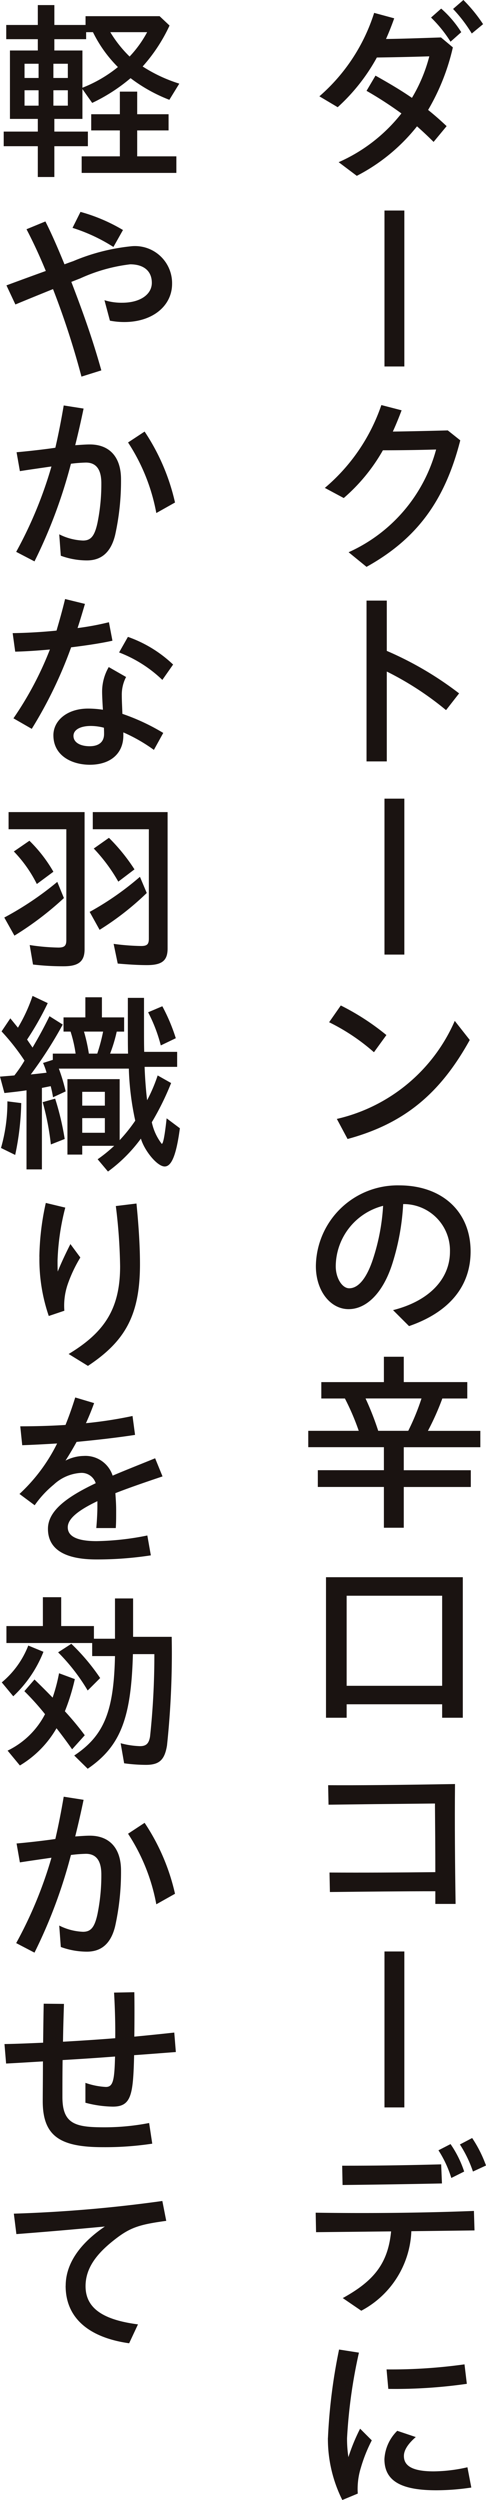
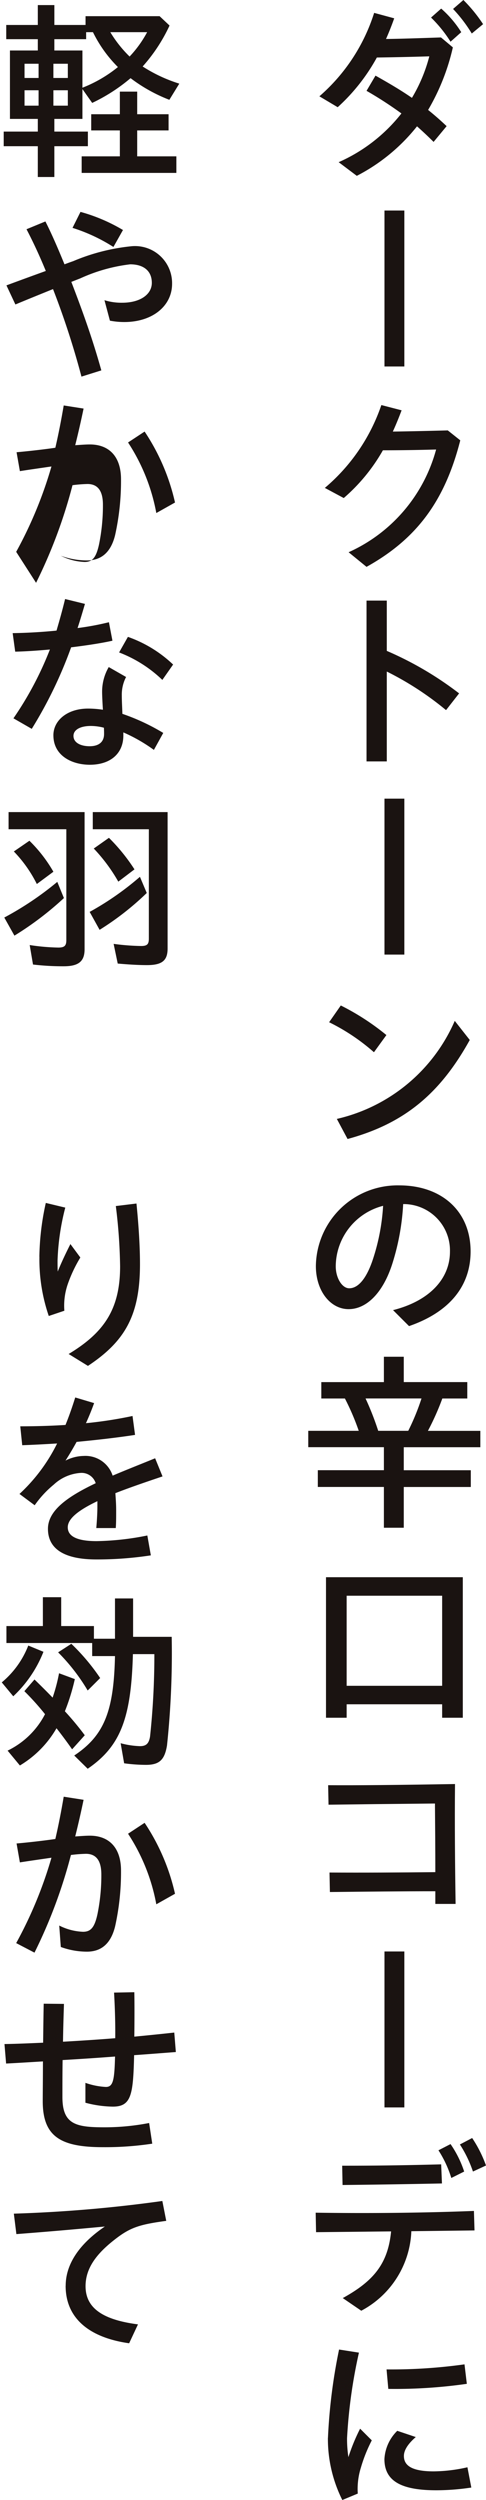
<svg xmlns="http://www.w3.org/2000/svg" id="グループ_4750" data-name="グループ 4750" width="44.006" height="226.316" viewBox="0 0 44.006 226.316">
  <defs>
    <clipPath id="clip-path">
      <rect id="長方形_2120" data-name="長方形 2120" width="44.006" height="226.316" fill="none" />
    </clipPath>
  </defs>
  <g id="グループ_4749" data-name="グループ 4749" clip-path="url(#clip-path)">
    <path id="パス_12268" data-name="パス 12268" d="M30.665,14.682a14.817,14.817,0,0,0,5.682-4.412,34.524,34.524,0,0,0-3.158-2.047L34,6.846c1.253.707,2.276,1.306,3.3,2.013A14.272,14.272,0,0,0,38.872,5.1c-1.7.054-3.425.089-4.748.106a17.268,17.268,0,0,1-3.547,4.5l-1.658-.987a16.636,16.636,0,0,0,4.959-7.554l1.817.493c-.23.653-.476,1.272-.742,1.871,1.377-.017,2.948-.071,4.977-.14l1.076.9a19.853,19.853,0,0,1-2.241,5.664c.53.424,1.077.9,1.676,1.467L39.26,12.848c-.53-.53-1.025-.989-1.5-1.412a16.726,16.726,0,0,1-5.453,4.483ZM39.03,1.589l.917-.812a9.615,9.615,0,0,1,1.818,2.136l-.97.864A11.89,11.89,0,0,0,39.03,1.589M41.024.811,41.959,0a13.589,13.589,0,0,1,1.783,2.187l-1.024.848A13.149,13.149,0,0,0,41.024.811" fill="#1a1311" />
    <rect id="長方形_2117" data-name="長方形 2117" width="1.8" height="14.118" transform="translate(34.813 19.058)" fill="#1a1311" />
    <path id="パス_12269" data-name="パス 12269" d="M31.565,49.992a14.262,14.262,0,0,0,7.923-9.3c-1.729.052-3.476.071-4.817.071a16.332,16.332,0,0,1-3.546,4.323l-1.712-.918a16.981,16.981,0,0,0,5.117-7.5l1.835.476c-.246.653-.512,1.306-.794,1.925,1.376-.019,2.982-.054,4.976-.106l1.13.9c-1.412,5.541-3.989,8.948-8.489,11.453Z" fill="#1a1311" />
    <path id="パス_12270" data-name="パス 12270" d="M33.188,54.369h1.835v4.553a30.5,30.5,0,0,1,6.548,3.847l-1.183,1.517a27.736,27.736,0,0,0-5.365-3.494v8.135H33.188Z" fill="#1a1311" />
    <rect id="長方形_2118" data-name="長方形 2118" width="1.8" height="14.117" transform="translate(34.813 72.298)" fill="#1a1311" />
    <path id="パス_12271" data-name="パス 12271" d="M29.8,92.538l1.058-1.517A22.05,22.05,0,0,1,34.988,93.7L33.86,95.256A18.341,18.341,0,0,0,29.8,92.538m.7,8.753a15.4,15.4,0,0,0,10.677-8.876l1.359,1.73c-2.683,4.852-5.929,7.57-11.065,8.964Z" fill="#1a1311" />
    <path id="パス_12272" data-name="パス 12272" d="M35.589,118.6c3.23-.812,5.153-2.789,5.153-5.295A4.2,4.2,0,0,0,36.507,109a21.574,21.574,0,0,1-.989,5.418c-.847,2.646-2.347,4.094-3.953,4.094-1.641,0-2.964-1.641-2.964-3.9a7.4,7.4,0,0,1,7.553-7.305c3.829,0,6.458,2.329,6.458,5.982,0,3.158-1.94,5.5-5.575,6.758Zm-3.97-1.977c.9,0,1.658-1.059,2.205-2.806a18.91,18.91,0,0,0,.865-4.659,5.692,5.692,0,0,0-4.288,5.471c0,1.076.582,1.994,1.218,1.994" fill="#1a1311" />
    <path id="パス_12273" data-name="パス 12273" d="M34.76,134.608H28.777v-1.517H34.76v-2.083H27.912v-1.482h4.571A22.029,22.029,0,0,0,31.23,126.6H29.094v-1.483H34.76V122.82h1.8v2.294h5.752V126.6H40.053a23.709,23.709,0,0,1-1.306,2.929h4.747v1.482H36.56v2.083h6.07v1.517H36.56V138.3h-1.8Zm2.205-5.082a20.942,20.942,0,0,0,1.2-2.929H33.1a26.072,26.072,0,0,1,1.147,2.929Z" fill="#1a1311" />
    <path id="パス_12274" data-name="パス 12274" d="M29.518,142.778H41.906V155.5H40.035v-1.218H31.388V155.5h-1.87Zm10.517,1.677H31.388v8.153h8.647Z" fill="#1a1311" />
    <path id="パス_12275" data-name="パス 12275" d="M29.836,169.512c3,.018,6.3,0,9.582-.035,0-2.082-.018-4.2-.035-6.212-3.795.035-6.988.071-9.636.106l-.035-1.765c2.523.019,6.3-.017,11.488-.106-.035,3.565,0,7.289.053,10.854H39.418v-1.147c-3,0-6.335.035-9.547.07Z" fill="#1a1311" />
    <rect id="長方形_2119" data-name="長方形 2119" width="1.8" height="14.118" transform="translate(34.813 176.658)" fill="#1a1311" />
    <path id="パス_12276" data-name="パス 12276" d="M31.036,208.035c2.788-1.536,4.094-3.106,4.376-6.036l-6.794.071-.035-1.765c4.924.071,9.795.018,14.33-.159l.053,1.765-5.719.07a8.521,8.521,0,0,1-4.535,7.2Zm-.053-11.983c3.176,0,5.612-.035,8.964-.123l.071,1.73c-3.44.07-5.877.105-9,.14Zm8.717-1.394,1.095-.564a9.645,9.645,0,0,1,1.235,2.487l-1.165.583a9.989,9.989,0,0,0-1.165-2.506m1.942-.529,1.111-.583a11.328,11.328,0,0,1,1.253,2.488l-1.182.547a10.849,10.849,0,0,0-1.182-2.452" fill="#1a1311" />
    <path id="パス_12277" data-name="パス 12277" d="M29.695,220.687a50.279,50.279,0,0,1,1.006-7.994l1.8.281a46.581,46.581,0,0,0-1.077,7.748,11.029,11.029,0,0,0,.123,1.711,17.226,17.226,0,0,1,1.06-2.576l1.058,1.059a13.531,13.531,0,0,0-.988,2.471,6.454,6.454,0,0,0-.282,2.346l-1.4.583a12.39,12.39,0,0,1-1.305-5.629m5.118,1.924a3.877,3.877,0,0,1,1.163-2.56l1.677.564c-.812.707-1.076,1.271-1.076,1.713,0,.882.741,1.394,2.7,1.394a14.21,14.21,0,0,0,3.053-.371l.352,1.836a21.347,21.347,0,0,1-3.176.247c-3.194,0-4.693-.848-4.693-2.823m.193-8.118a47.85,47.85,0,0,0,7.059-.459l.211,1.764a45.778,45.778,0,0,1-7.111.459Z" fill="#1a1311" />
    <path id="パス_12278" data-name="パス 12278" d="M3.423,13.236H.335V11.912H3.423V10.765H.9V4.571H3.423V3.547H.565V2.26H3.423V.46h1.5v1.8H7.746V1.465h6.706l.9.848a14.988,14.988,0,0,1-2.435,3.705,13.5,13.5,0,0,0,3.318,1.553l-.9,1.465a14.323,14.323,0,0,1-3.512-1.96A15.846,15.846,0,0,1,8.347,9.317L7.464,8.065v2.7H4.922v1.147H7.958v1.324H4.922v2.788h-1.5Zm.07-7.465H2.222V7.059H3.493Zm0,2.4H2.222V9.565H3.493Zm2.648-2.4H4.835V7.059H6.141Zm0,2.4H4.835V9.565H6.141Zm4.535-2.1A11.739,11.739,0,0,1,8.417,2.912H7.8v.635H4.922V4.571H7.464v3.37a12.041,12.041,0,0,0,3.212-1.87M7.394,14.153h3.458V11.807H8.259V10.341h2.593V8.294h1.571v2.047h2.841v1.466H12.423v2.346H15.97v1.5H7.394ZM13.323,2.912H9.988a11,11,0,0,0,1.747,2.206,10.227,10.227,0,0,0,1.588-2.206" fill="#1a1311" />
    <path id="パス_12279" data-name="パス 12279" d="M4.8,26.17c-1.306.529-2.523,1.023-3.406,1.394l-.811-1.73c1.076-.4,2.294-.846,3.565-1.305C3.581,23.152,3.034,21.97,2.4,20.752l1.711-.706c.583,1.147,1.165,2.506,1.729,3.882.265-.1.512-.193.777-.282a18.153,18.153,0,0,1,5.312-1.358,3.358,3.358,0,0,1,3.653,3.405c0,1.995-1.765,3.46-4.325,3.46a6.883,6.883,0,0,1-1.305-.124l-.494-1.854a5.163,5.163,0,0,0,1.606.23c1.641,0,2.683-.759,2.683-1.8,0-1.094-.76-1.677-1.96-1.677A15.123,15.123,0,0,0,7.27,25.2l-.811.318c1.058,2.753,1.923,5.17,2.717,8.011l-1.8.565A74.437,74.437,0,0,0,4.8,26.17m1.765-5.541.723-1.448a15.607,15.607,0,0,1,3.847,1.641l-.865,1.536a15.463,15.463,0,0,0-3.7-1.729" fill="#1a1311" />
-     <path id="パス_12280" data-name="パス 12280" d="M1.465,49.956a37.78,37.78,0,0,0,3.194-7.729c-1.077.159-2.083.3-2.859.424l-.3-1.712c.811-.071,2.311-.229,3.511-.406.282-1.217.53-2.488.758-3.829l1.8.282c-.228,1.094-.476,2.189-.758,3.318.494-.035.953-.07,1.324-.07,1.693,0,2.823,1.04,2.823,3.158a22.649,22.649,0,0,1-.53,5.03c-.441,1.835-1.5,2.311-2.558,2.311a6.9,6.9,0,0,1-2.364-.424l-.143-1.94a5.191,5.191,0,0,0,2.154.564c.688,0,1.041-.371,1.306-1.588a17.579,17.579,0,0,0,.353-3.6c0-1.305-.512-1.87-1.394-1.87a13.015,13.015,0,0,0-1.359.106,45.452,45.452,0,0,1-3.3,8.84Zm10.129-9.9,1.5-.989a19.1,19.1,0,0,1,2.753,6.424l-1.694.953a17.361,17.361,0,0,0-2.559-6.388" fill="#1a1311" />
+     <path id="パス_12280" data-name="パス 12280" d="M1.465,49.956a37.78,37.78,0,0,0,3.194-7.729c-1.077.159-2.083.3-2.859.424l-.3-1.712c.811-.071,2.311-.229,3.511-.406.282-1.217.53-2.488.758-3.829l1.8.282c-.228,1.094-.476,2.189-.758,3.318.494-.035.953-.07,1.324-.07,1.693,0,2.823,1.04,2.823,3.158a22.649,22.649,0,0,1-.53,5.03c-.441,1.835-1.5,2.311-2.558,2.311a6.9,6.9,0,0,1-2.364-.424a5.191,5.191,0,0,0,2.154.564c.688,0,1.041-.371,1.306-1.588a17.579,17.579,0,0,0,.353-3.6c0-1.305-.512-1.87-1.394-1.87a13.015,13.015,0,0,0-1.359.106,45.452,45.452,0,0,1-3.3,8.84Zm10.129-9.9,1.5-.989a19.1,19.1,0,0,1,2.753,6.424l-1.694.953a17.361,17.361,0,0,0-2.559-6.388" fill="#1a1311" />
    <path id="パス_12281" data-name="パス 12281" d="M1.217,65.026a30.379,30.379,0,0,0,3.3-6.229c-1.165.107-2.276.177-3.14.195l-.231-1.677c1.184-.018,2.577-.088,3.971-.229.264-.9.529-1.835.776-2.859l1.8.441c-.229.776-.441,1.5-.67,2.188a24.842,24.842,0,0,0,2.84-.529L10.182,58c-.918.211-2.294.423-3.741.6A39.264,39.264,0,0,1,2.876,65.98Zm3.617,1.537c0-1.342,1.255-2.419,3.142-2.419a9.018,9.018,0,0,1,1.341.106c-.035-.583-.071-1.27-.071-1.606a4.423,4.423,0,0,1,.6-2.258l1.571.9a3.436,3.436,0,0,0-.388,1.659c0,.547.035,1.058.053,1.676a19.06,19.06,0,0,1,3.7,1.729l-.847,1.536A14.824,14.824,0,0,0,11.169,66.3v.283c0,1.641-1.182,2.647-3.034,2.647-1.641,0-3.3-.829-3.3-2.664m3.283.987c.811,0,1.305-.37,1.305-1.111,0-.142,0-.335-.017-.565a4.743,4.743,0,0,0-1.182-.159c-.936,0-1.571.335-1.571.9,0,.617.653.935,1.465.935m2.664-8.488.8-1.412a11.433,11.433,0,0,1,4.093,2.506L14.7,61.55a11.667,11.667,0,0,0-3.918-2.488" fill="#1a1311" />
    <path id="パス_12282" data-name="パス 12282" d="M.388,83.061a28.462,28.462,0,0,0,4.8-3.229l.6,1.465A28.57,28.57,0,0,1,1.306,84.7Zm2.6,4.253-.3-1.764a18.955,18.955,0,0,0,2.593.229c.547,0,.725-.158.725-.67V75.068H.776V73.515H7.659V85.938c0,1.094-.547,1.535-1.889,1.535a23.021,23.021,0,0,1-2.787-.159M1.253,77.08l1.411-.971a12.894,12.894,0,0,1,2.171,2.806l-1.5,1.112A11.834,11.834,0,0,0,1.253,77.08m6.865,5.47a26.33,26.33,0,0,0,4.553-3.177l.618,1.465a25.514,25.514,0,0,1-4.271,3.336Zm2.541,4.677-.371-1.783a20.805,20.805,0,0,0,2.489.194c.547,0,.7-.159.7-.67v-9.9H8.4V73.515h6.776V85.868c0,1.094-.511,1.5-1.87,1.5-.759,0-1.677-.054-2.647-.141M8.488,76.815l1.376-.971A16.821,16.821,0,0,1,12.177,78.7l-1.465,1.112a15.357,15.357,0,0,0-2.224-3" fill="#1a1311" />
-     <path id="パス_12283" data-name="パス 12283" d="M8.841,104.943a13.282,13.282,0,0,0,1.5-1.217H7.447v.794H6.106V97.69h4.729v5.524a14.593,14.593,0,0,0,1.411-1.765,25.334,25.334,0,0,1-.582-4.712H5.329A16.539,16.539,0,0,1,5.946,98.8L4.8,99.332a9.177,9.177,0,0,0-.211-1.006l-.794.159v7.376H2.4V98.7c-.53.089-1.341.177-2,.247L0,97.462l1.3-.107a11.951,11.951,0,0,0,.918-1.341A20.1,20.1,0,0,0,.141,93.368l.794-1.183.688.847a14.732,14.732,0,0,0,1.324-2.877l1.376.653a26.742,26.742,0,0,1-1.87,3.3l.494.724c.546-.935.988-1.73,1.534-2.841l1.2.758a37.733,37.733,0,0,1-2.894,4.518c1.006-.106,1.253-.141,1.43-.159a6.352,6.352,0,0,0-.319-.882l.883-.282v-.565H6.846a11.925,11.925,0,0,0-.458-1.994H5.752V92.1H7.729V90.279h1.5V92.1H11.24v1.288h-.67a13.693,13.693,0,0,1-.6,1.994h1.623c-.017-.724-.017-1.253-.017-2.7V90.332H13.04v2.347c0,1.411,0,1.835.018,2.541h2.983v1.359H13.094c.035,1.058.141,2.364.229,3.017a14.637,14.637,0,0,0,.953-2.241l1.218.688a24.883,24.883,0,0,1-1.747,3.548,4.834,4.834,0,0,0,.9,1.958c.123,0,.264-.687.441-2.312l1.2.9c-.318,2.383-.741,3.46-1.377,3.46-.688,0-1.853-1.465-2.152-2.524a13.671,13.671,0,0,1-2.983,2.983ZM.089,103.92A15.017,15.017,0,0,0,.67,99.7l1.254.158a24.73,24.73,0,0,1-.548,4.694Zm3.775-4.147,1.13-.318a24.955,24.955,0,0,1,.865,3.653l-1.253.495a24.131,24.131,0,0,0-.742-3.83m5.63-.935H7.447v1.252H9.494Zm0,2.382H7.447v1.324H9.494Zm-.688-5.841a15.882,15.882,0,0,0,.529-1.994H7.605a15.579,15.579,0,0,1,.441,1.994Zm4.605-3.741,1.288-.547a16.65,16.65,0,0,1,1.219,2.894l-1.359.653a13.863,13.863,0,0,0-1.148-3" fill="#1a1311" />
    <path id="パス_12284" data-name="パス 12284" d="M3.564,113.767a23.74,23.74,0,0,1,.583-4.871l1.764.424a21.763,21.763,0,0,0-.7,4.8c0,.352,0,.688.017.988.353-.882.8-1.8,1.147-2.489l.9,1.218a12.631,12.631,0,0,0-1.129,2.382,5.977,5.977,0,0,0-.318,2.436l-1.412.476a15.774,15.774,0,0,1-.847-5.364m2.647,8.805c3.212-1.941,4.659-4.059,4.659-7.941a48.857,48.857,0,0,0-.388-5.453l1.871-.229c.211,2.136.317,3.953.317,5.488,0,4.641-1.359,6.988-4.712,9.212Z" fill="#1a1311" />
    <path id="パス_12285" data-name="パス 12285" d="M4.341,138.4c0-1.658,1.765-2.912,4.324-4.13a1.333,1.333,0,0,0-1.341-.935,3.933,3.933,0,0,0-2.454,1.059,9.267,9.267,0,0,0-1.729,1.871l-1.377-1.024a15.61,15.61,0,0,0,3.407-4.57c-1.13.07-2.206.124-3.159.159l-.177-1.712c1.27,0,2.665-.035,4.094-.123.317-.777.6-1.589.883-2.489l1.711.511c-.229.637-.477,1.236-.74,1.818A38.267,38.267,0,0,0,12,128.183l.229,1.712c-1.588.246-3.458.459-5.293.634q-.478.873-1.007,1.695A3.718,3.718,0,0,1,7.57,131.8a2.59,2.59,0,0,1,2.63,1.783c1.2-.512,2.506-1.024,3.847-1.572l.67,1.642c-1.677.564-3.106,1.058-4.27,1.517.036.53.071,1.006.071,1.519,0,.705,0,1.146-.035,1.64H8.718c.053-.582.1-1.359.1-1.941v-.494c-1.817.865-2.682,1.624-2.682,2.365,0,.759.724,1.253,2.612,1.253A24.836,24.836,0,0,0,13.341,139l.318,1.8a31.978,31.978,0,0,1-4.941.37c-2.753,0-4.377-.864-4.377-2.77" fill="#1a1311" />
    <path id="パス_12286" data-name="パス 12286" d="M.16,152.3a8.194,8.194,0,0,0,2.4-3.336l1.375.566A11.081,11.081,0,0,1,1.2,153.558Zm6.562,6.619c2.7-1.8,3.584-3.99,3.689-9H8.346v-1.183H.582v-1.536h3.3v-2.612h1.66v2.612H8.505v1.147h1.906V144.7h1.641v3.475h3.495A79.336,79.336,0,0,1,15.123,158c-.212,1.306-.687,1.766-1.906,1.766a14.949,14.949,0,0,1-1.977-.142l-.316-1.818a7.621,7.621,0,0,0,1.746.266c.566,0,.811-.231.918-.883a69.533,69.533,0,0,0,.389-7.448H12.035c-.158,5.824-1.13,8.348-4.095,10.377Zm-6.034-.442a7.476,7.476,0,0,0,3.388-3.3,23.653,23.653,0,0,0-1.87-2.081l.917-1.059c.619.6,1.183,1.165,1.641,1.641a15.7,15.7,0,0,0,.582-2.206l1.43.53a19.189,19.189,0,0,1-.9,2.912,26.944,26.944,0,0,1,1.8,2.17L6.53,158.358c-.494-.706-.971-1.342-1.413-1.907A9.366,9.366,0,0,1,1.8,159.822Zm4.571-8.895,1.2-.776a18.877,18.877,0,0,1,2.611,3.1l-1.13,1.129a17.519,17.519,0,0,0-2.681-3.458" fill="#1a1311" />
    <path id="パス_12287" data-name="パス 12287" d="M1.465,175.9a37.826,37.826,0,0,0,3.194-7.729c-1.077.158-2.083.3-2.859.424l-.3-1.713c.811-.07,2.311-.23,3.511-.406.282-1.218.53-2.488.758-3.829l1.8.282c-.228,1.094-.476,2.189-.758,3.318.494-.035.953-.071,1.324-.071,1.693,0,2.823,1.041,2.823,3.159a22.643,22.643,0,0,1-.53,5.03c-.441,1.835-1.5,2.311-2.558,2.311a6.92,6.92,0,0,1-2.364-.424l-.143-1.941a5.2,5.2,0,0,0,2.154.565c.688,0,1.041-.37,1.306-1.588a17.565,17.565,0,0,0,.353-3.6c0-1.306-.512-1.87-1.394-1.87a13.23,13.23,0,0,0-1.359.105,45.445,45.445,0,0,1-3.3,8.842ZM11.594,166l1.5-.988a19.088,19.088,0,0,1,2.753,6.423l-1.694.953A17.361,17.361,0,0,0,11.594,166" fill="#1a1311" />
    <path id="パス_12288" data-name="パス 12288" d="M.405,185.039c1.113-.018,2.3-.07,3.5-.123.017-1.429.035-2.77.052-3.53l1.835.018c-.035,1.077-.07,2.241-.087,3.424,1.57-.088,3.176-.194,4.729-.318.018-1.359-.035-2.893-.106-4.129l1.835-.035c.018.794.018,2.558,0,4.023,1.288-.124,2.506-.248,3.617-.371l.143,1.765c-1.2.088-2.489.194-3.778.282-.088,3.53-.228,4.659-1.923,4.659a10.027,10.027,0,0,1-2.488-.353v-1.8a6.551,6.551,0,0,0,1.854.371c.652,0,.775-.6.828-2.753-1.588.123-3.194.229-4.747.318-.017,1.129-.017,2.258-.017,3.353,0,2.47,1.218,2.735,3.793,2.735a21.19,21.19,0,0,0,4.059-.389l.283,1.871a28.432,28.432,0,0,1-4.465.318c-3.829,0-5.453-.953-5.453-4.165,0-.706.018-2.1.018-3.6-1.165.071-2.294.141-3.335.194Z" fill="#1a1311" />
    <path id="パス_12289" data-name="パス 12289" d="M5.947,206.921c0-1.959,1.235-3.794,3.547-5.364-3.388.317-5.506.494-8.011.687l-.23-1.852A124.384,124.384,0,0,0,14.7,199.245l.353,1.8c-2.454.334-3.282.6-4.712,1.729-1.623,1.27-2.594,2.576-2.594,4.183,0,2.011,1.606,3.052,4.747,3.458l-.8,1.712c-3.511-.494-5.752-2.189-5.752-5.206" fill="#1a1311" />
  </g>
</svg>